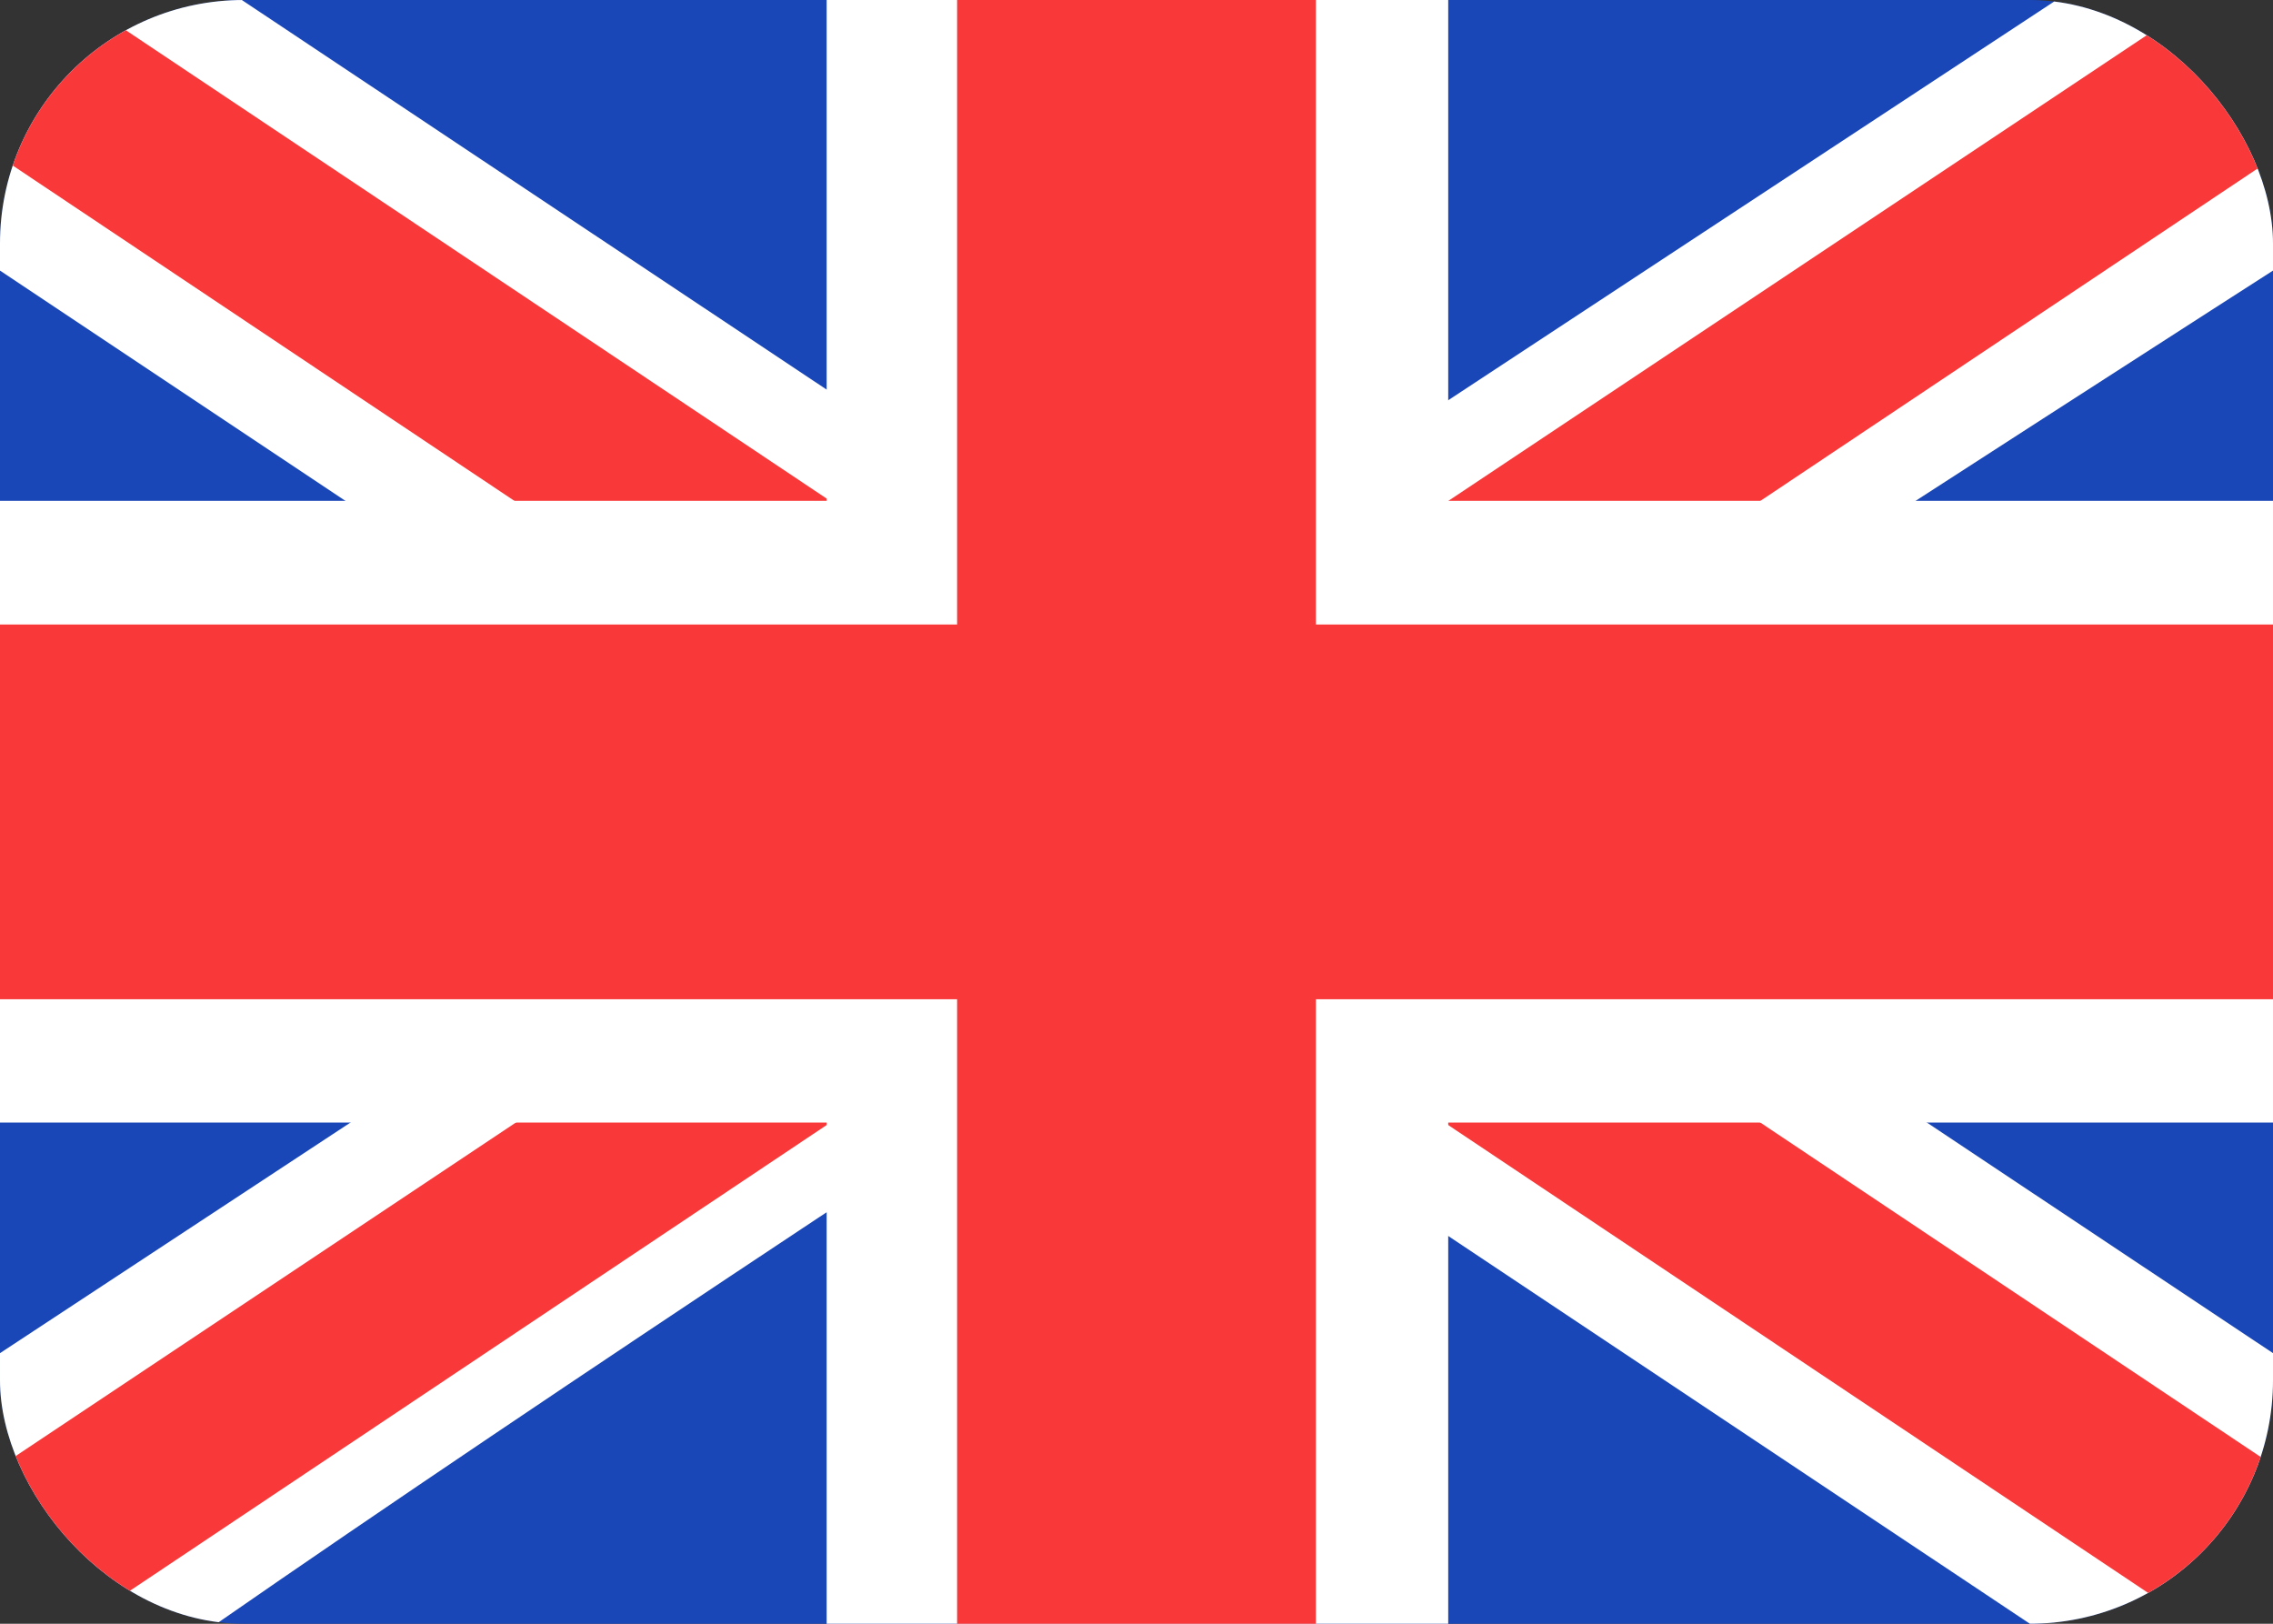
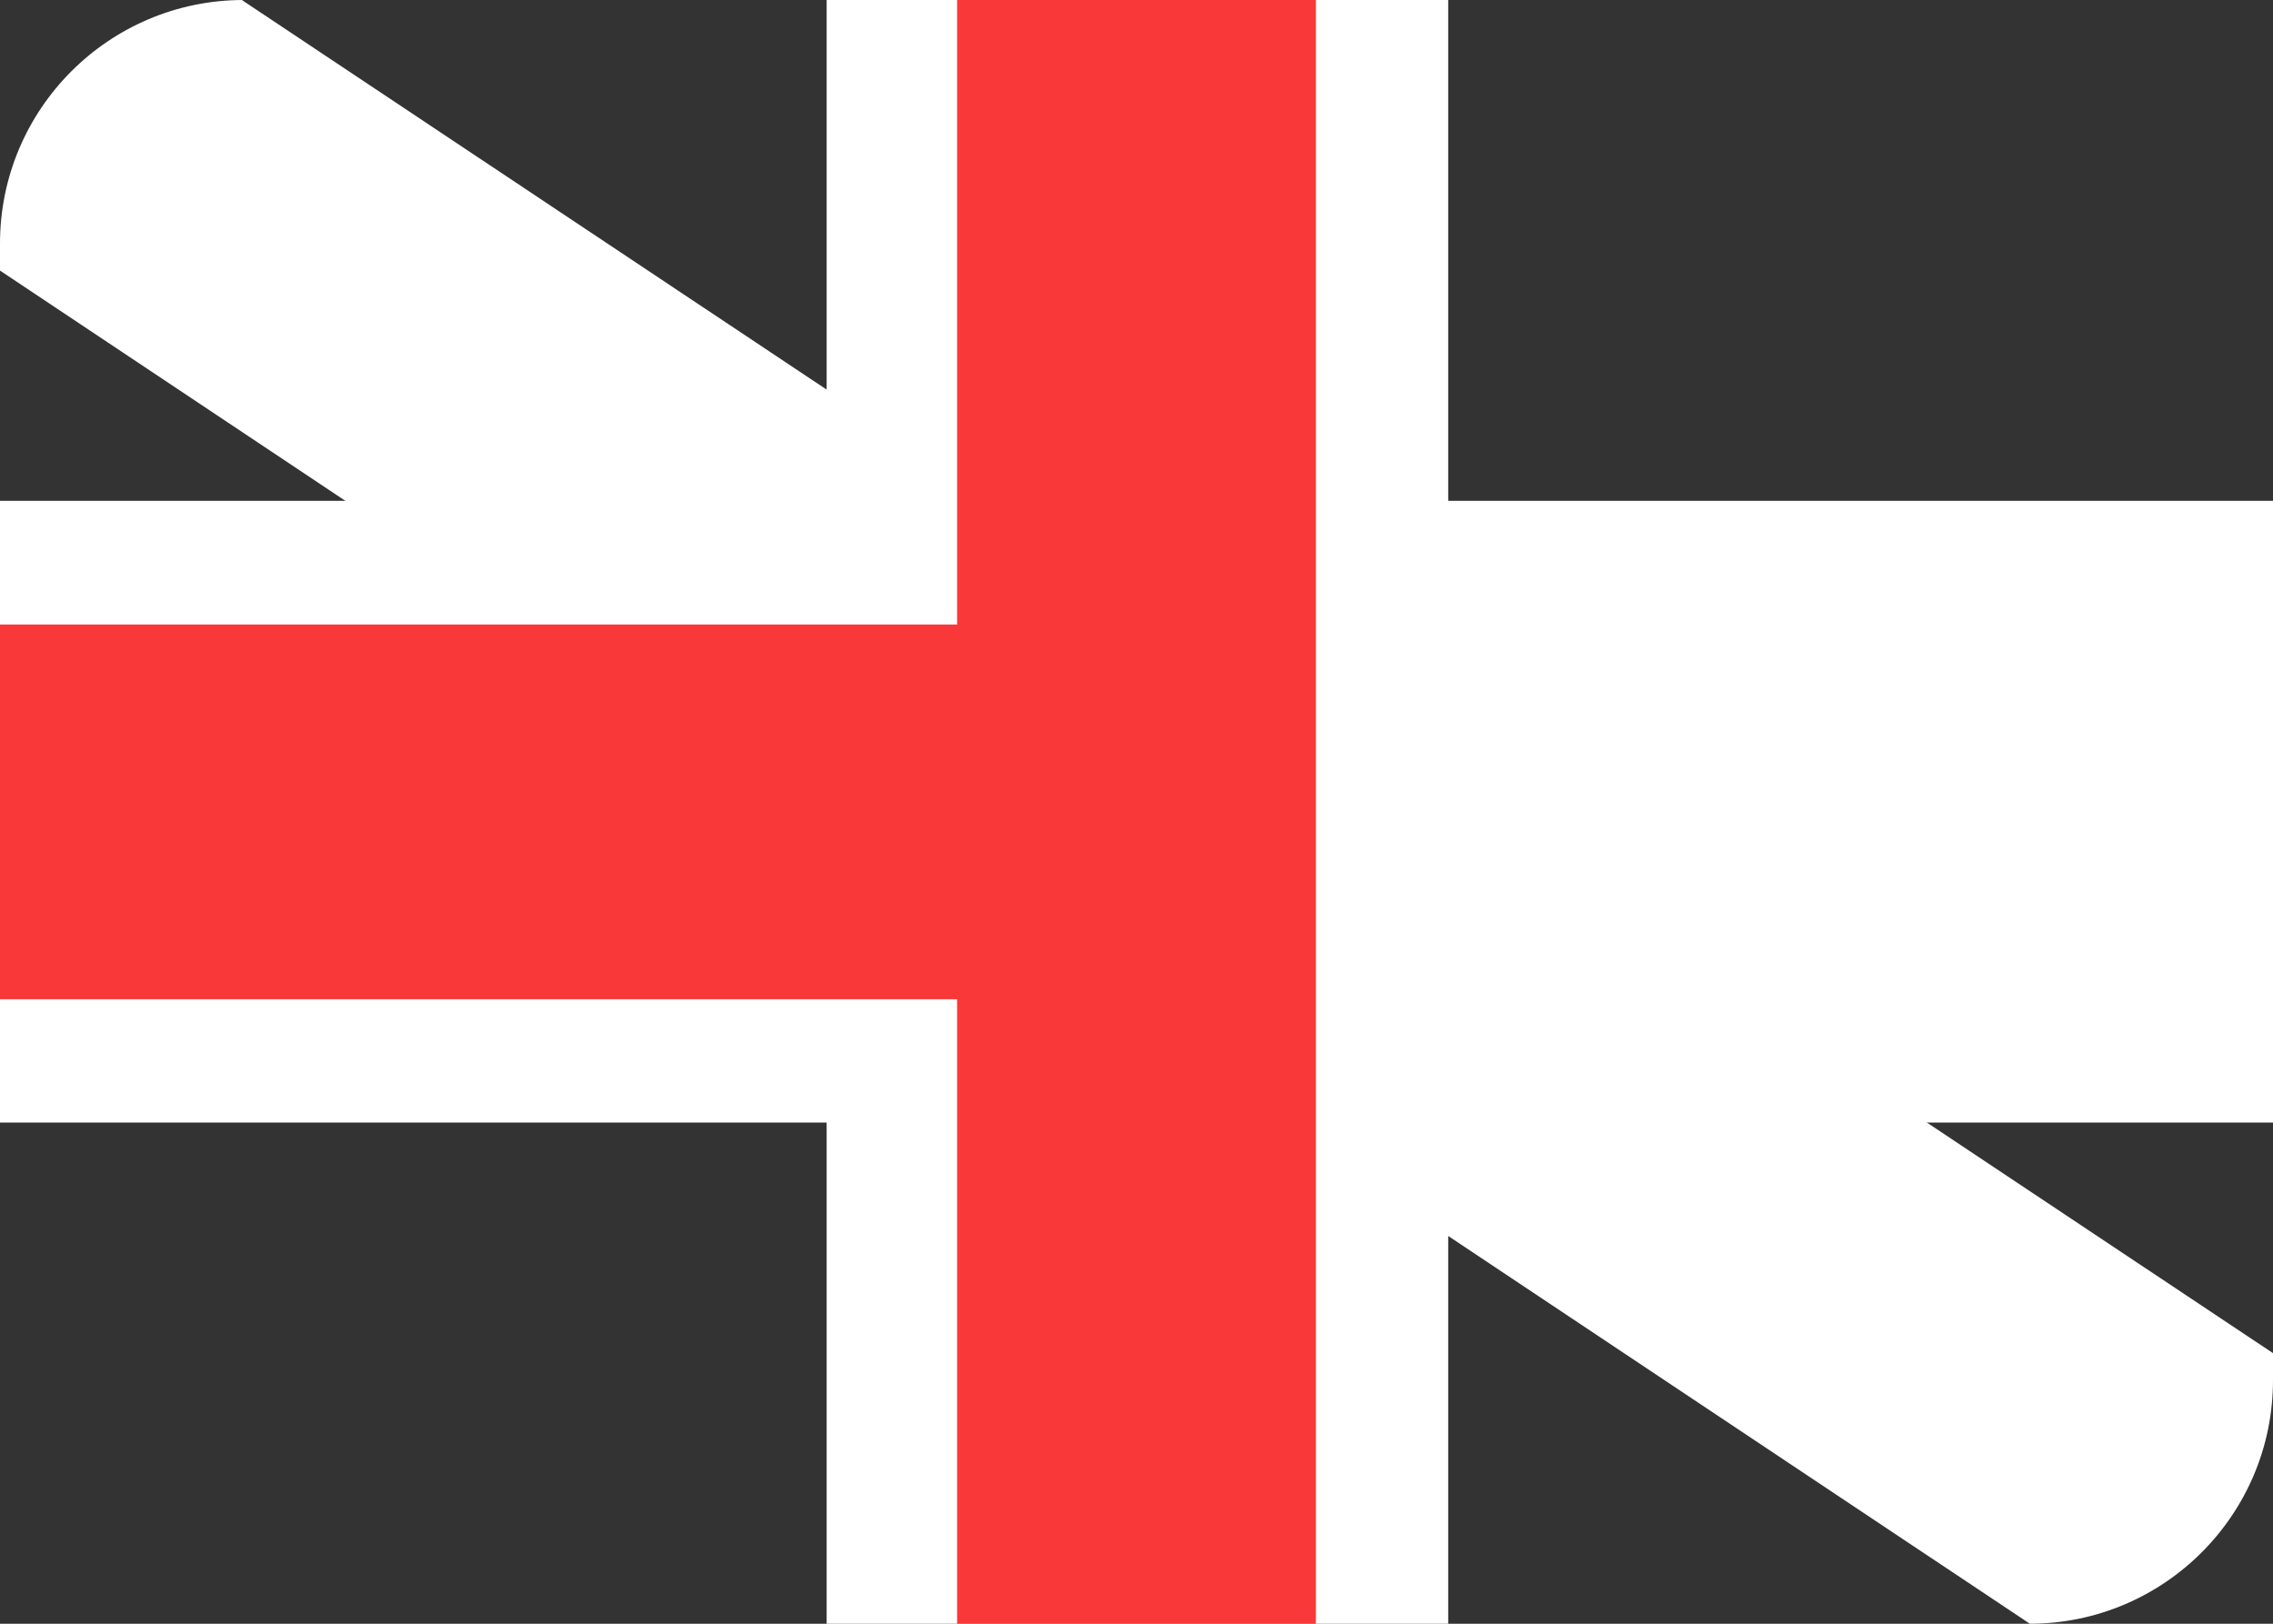
<svg xmlns="http://www.w3.org/2000/svg" width="28" height="20" viewBox="0 0 28 20" fill="none">
  <rect x="0" y="0" width="28" height="20" fill="#333333" stroke="none" />
  <g clip-path="url(#clip0_1208_64752)">
-     <rect width="28" height="20" rx="3" fill="#1A47B8" />
    <path fill-rule="evenodd" clip-rule="evenodd" d="M2.979 0H0V3.333L25.005 20L28 20V16.667L2.979 0Z" fill="white" />
-     <path d="M0.993 0L28 18.047V20H27.03L0 1.934V0H0.993Z" fill="#F93939" />
-     <path fill-rule="evenodd" clip-rule="evenodd" d="M25.333 0H28V3.333C28 3.333 10.68 14.437 2.667 20H9.15527e-05V16.667L25.333 0Z" fill="white" />
-     <path d="M28 0H27.096L0 18.063V20H0.993L28 1.949V0Z" fill="#F93939" />
    <path fill-rule="evenodd" clip-rule="evenodd" d="M10.183 0H17.84V6.169H28V13.827H17.84V20H10.183V13.827H0V6.169H10.183V0Z" fill="white" />
-     <path fill-rule="evenodd" clip-rule="evenodd" d="M11.79 0H16.21V7.692H28V12.308H16.21V20H11.79V12.308H0V7.692H11.79V0Z" fill="#F93939" />
+     <path fill-rule="evenodd" clip-rule="evenodd" d="M11.79 0H16.21V7.692V12.308H16.21V20H11.79V12.308H0V7.692H11.79V0Z" fill="#F93939" />
  </g>
  <defs>
    <clipPath id="clip0_1208_64752">
      <rect width="28" height="20" rx="3" fill="white" />
    </clipPath>
  </defs>
</svg>